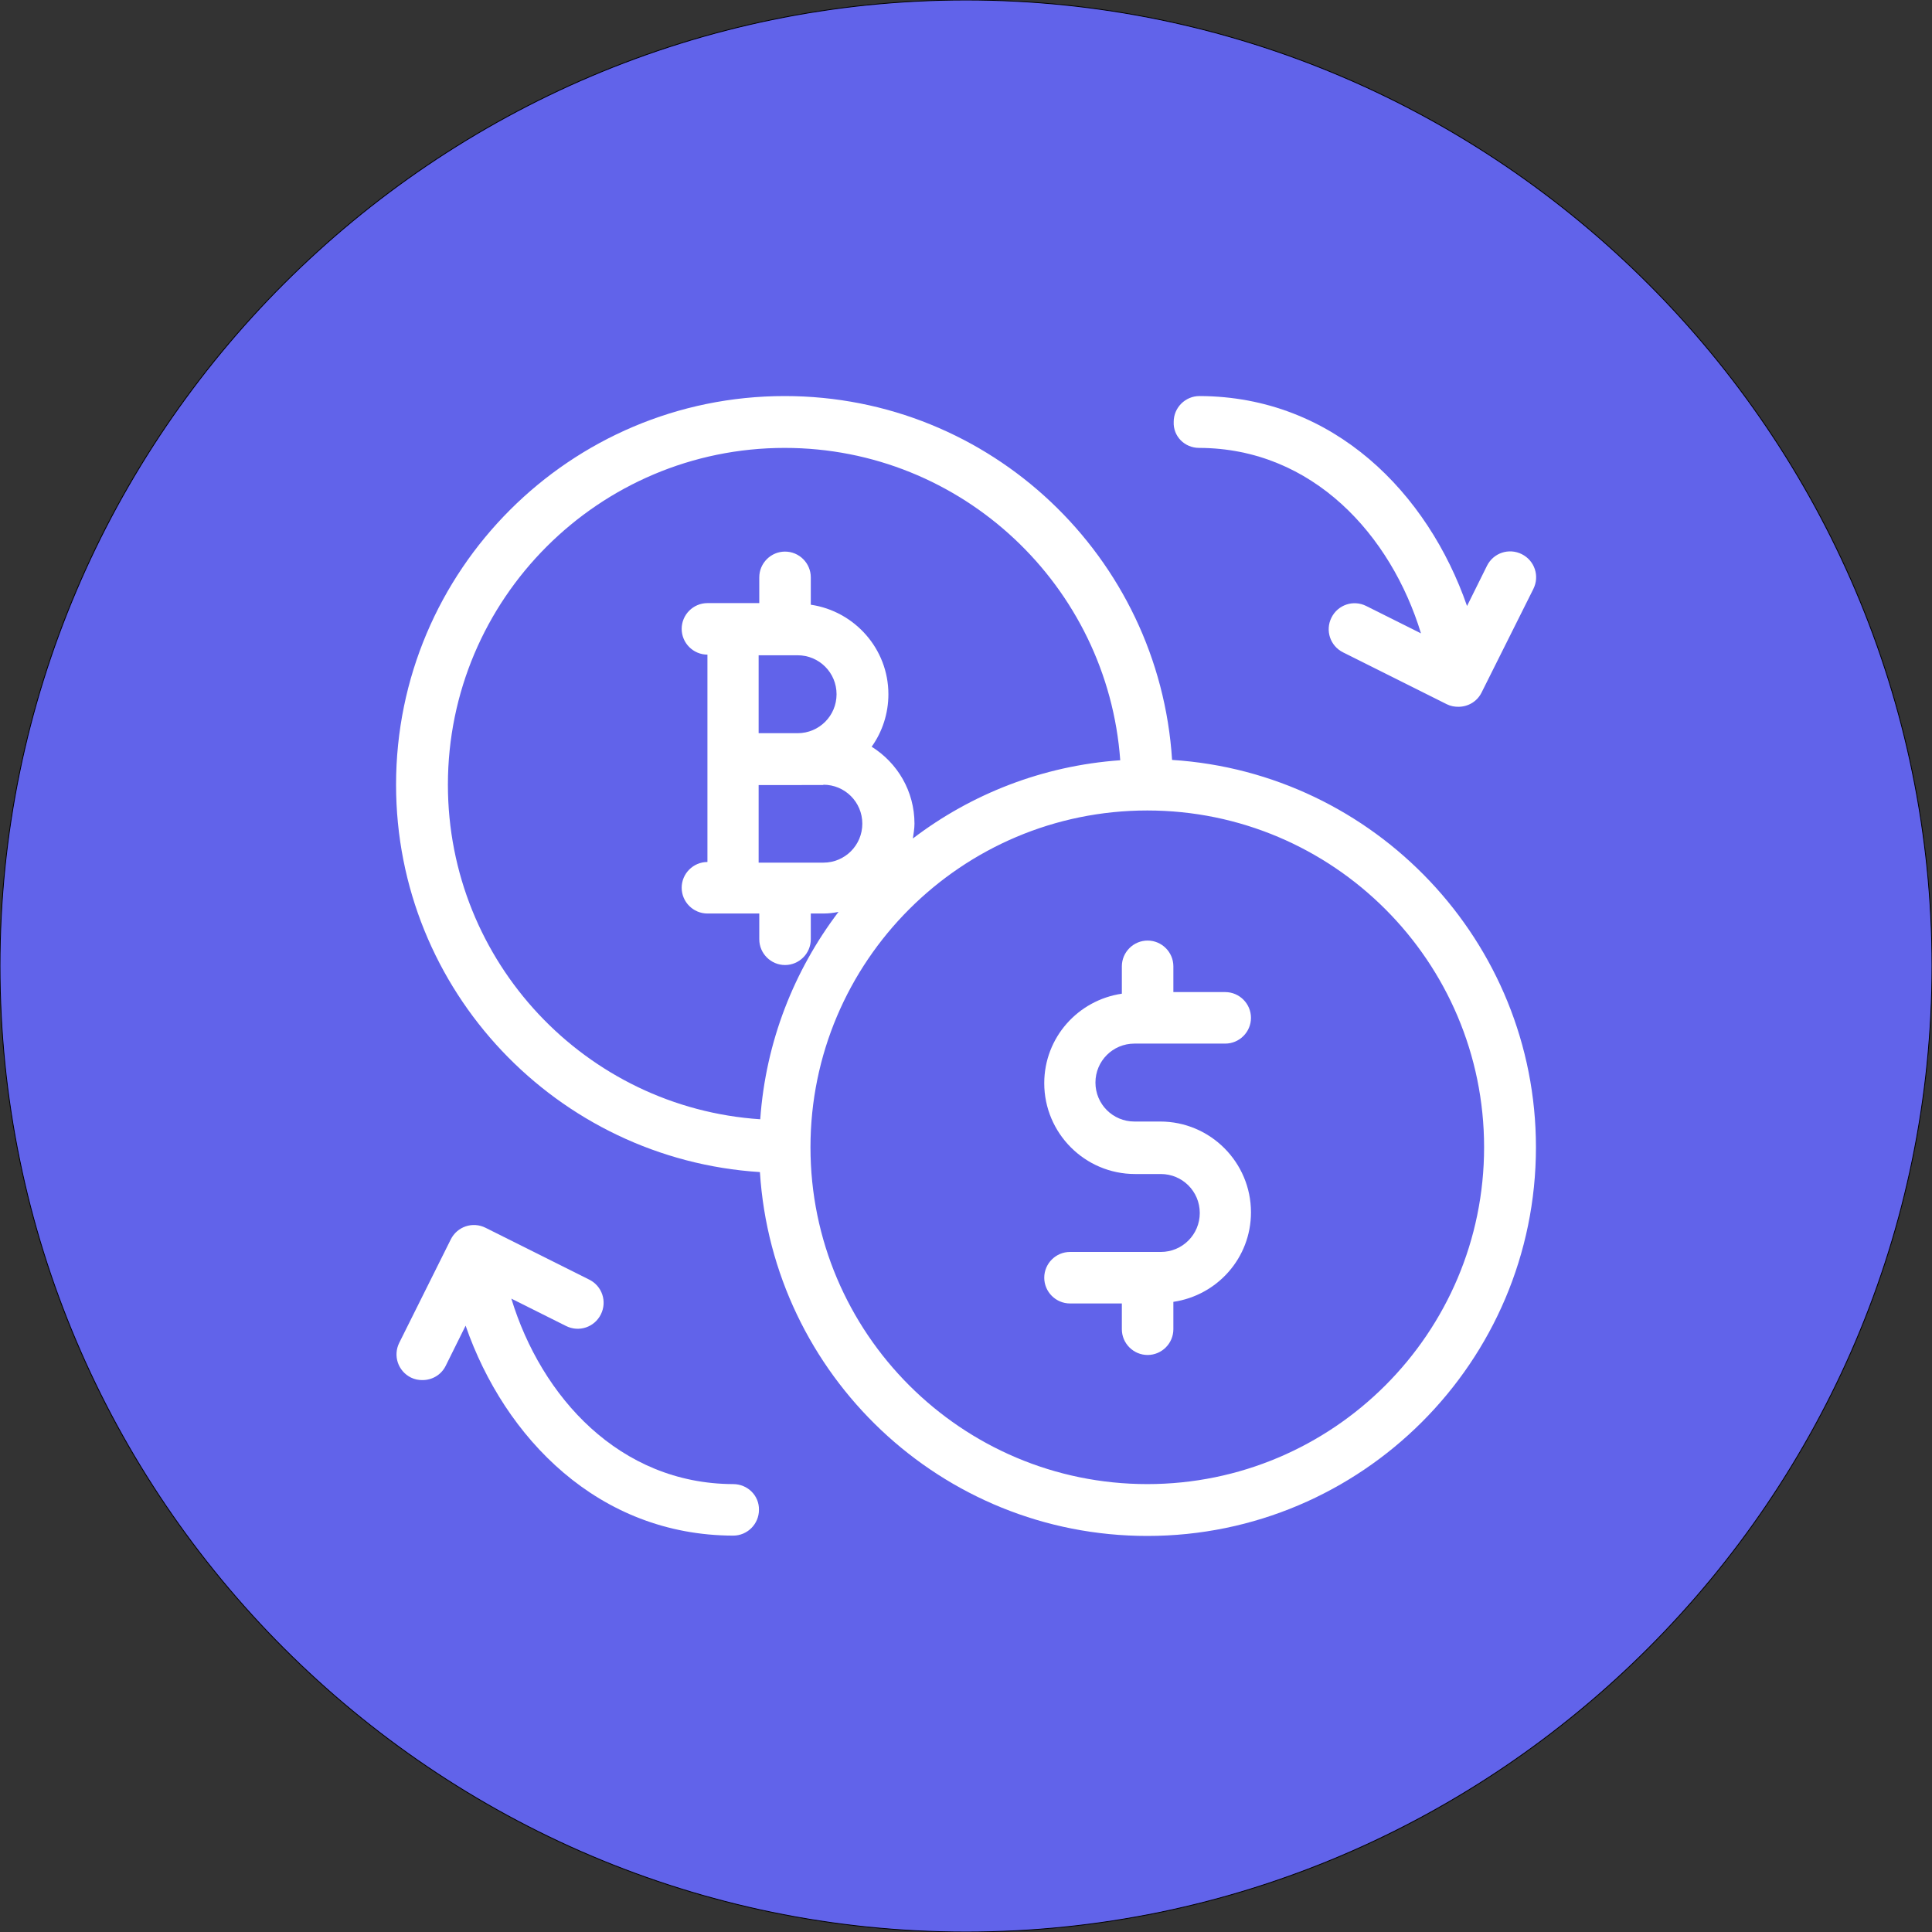
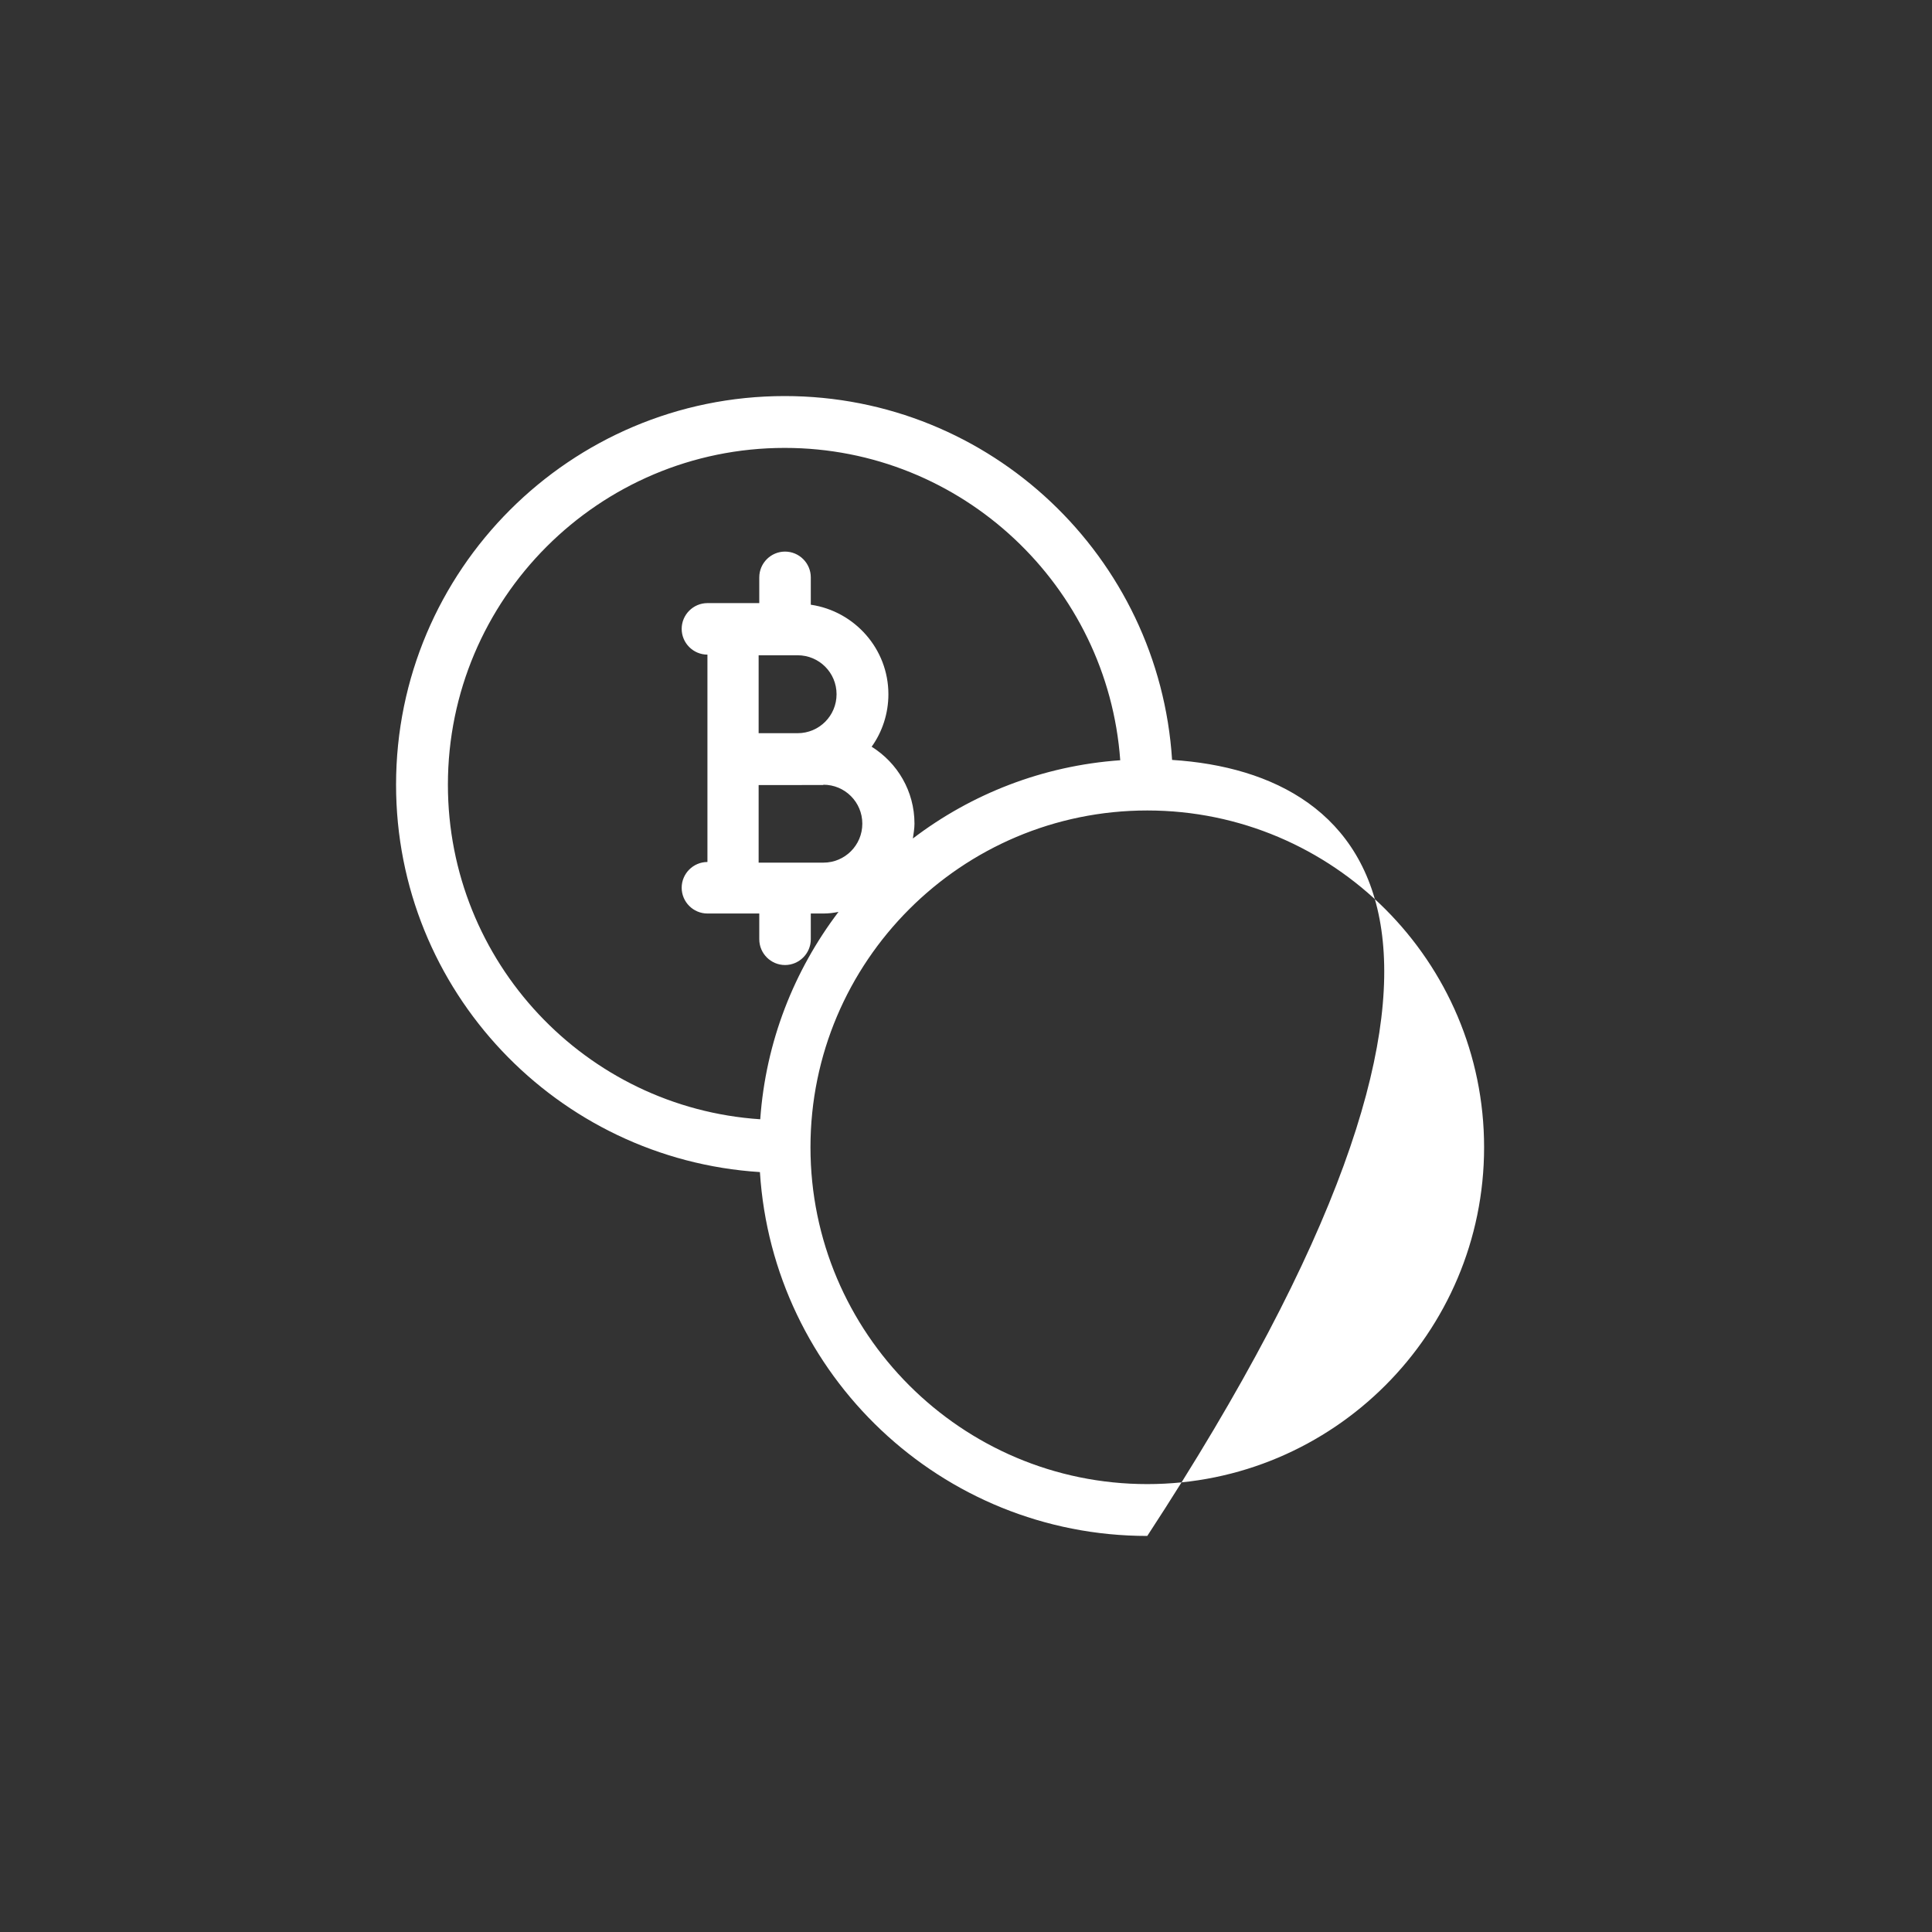
<svg xmlns="http://www.w3.org/2000/svg" version="1.1" id="Layer_1" x="0px" y="0px" viewBox="0 0 600 600" style="enable-background:new 0 0 600 600;" xml:space="preserve">
  <rect x="0" y="0" width="600" height="600" fill="#333333" stroke="none" />
  <style type="text/css">
	.st0{fill:#6163EA;stroke:#000000;stroke-width:0.25;stroke-linejoin:round;stroke-miterlimit:50;}
	.st1{fill:#FFFFFF;}
</style>
  <title>Square Avatar 02</title>
  <desc>Created with Sketch.</desc>
-   <path class="st0" d="M300,600L300,600C135,600,0,465,0,300v0C0,135,135,0,300,0h0c165,0,300,135,300,300v0C600,465,465,600,300,600z  " />
  <g>
    <g>
      <g>
-         <path class="st1" d="M364,236c-4-63-56.3-113-120.3-113C177.1,123,123,177.1,123,243.7c0,64,50,116.3,113,120.3     c4,63,56.3,113,120.3,113c66.5,0,120.7-54.1,120.7-120.7C477,292.4,426.9,240,364,236z M139.1,243.7     c0-57.7,46.9-104.6,104.6-104.6c55.1,0,100.3,42.9,104.2,97c-24.1,1.7-46.3,10.5-64.4,24.3c0.2-1.5,0.5-3,0.5-4.6     c0-10.1-5.3-18.9-13.3-23.9c3.3-4.6,5.2-10.3,5.2-16.3c0-14.1-10.5-25.8-24.1-27.8v-8.5c0-4.4-3.6-8-8-8c-4.4,0-8,3.6-8,8v8     h-16.1c-4.4,0-8,3.6-8,8s3.6,8,8,8v64.4c-4.4,0-8,3.6-8,8s3.6,8,8,8h16.1v8c0,4.4,3.6,8,8,8c4.4,0,8-3.6,8-8v-8h4     c1.6,0,3.1-0.2,4.6-0.5c-13.8,18.2-22.6,40.3-24.3,64.4C181.9,344,139.1,298.8,139.1,243.7z M255.7,243.7     c6.7,0,12.1,5.4,12.1,12.1c0,6.7-5.4,12.1-12.1,12.1h-20.1v-24.1H255.7z M235.6,227.6v-24.1h12.1c6.7,0,12.1,5.4,12.1,12.1     c0,6.7-5.4,12.1-12.1,12.1H235.6z M356.3,460.9c-57.7,0-104.6-46.9-104.6-104.6s46.9-104.6,104.6-104.6s104.6,46.9,104.6,104.6     S414,460.9,356.3,460.9z" />
-         <path class="st1" d="M352.3,324.1h28.2c4.4,0,8-3.6,8-8s-3.6-8-8-8h-16.1v-8c0-4.4-3.6-8-8-8s-8,3.6-8,8v8.5     c-13.6,2-24.1,13.6-24.1,27.8c0,15.5,12.6,28.2,28.2,28.2h8c6.7,0,12.1,5.4,12.1,12.1c0,6.7-5.4,12.1-12.1,12.1h-28.2     c-4.4,0-8,3.6-8,8s3.6,8,8,8h16.1v8c0,4.4,3.6,8,8,8s8-3.6,8-8v-8.5c13.6-2,24.1-13.6,24.1-27.8c0-15.5-12.6-28.2-28.2-28.2h-8     c-6.7,0-12.1-5.4-12.1-12.1S345.6,324.1,352.3,324.1z" />
-         <path class="st1" d="M372.4,139.1c35.3,0.1,59.6,27.1,68.9,57.6l-17-8.5c-4-2-8.8-0.4-10.8,3.6c-2,4-0.4,8.8,3.6,10.8l32.2,16.1     c1.2,0.6,2.4,0.8,3.6,0.8c3,0,5.8-1.6,7.2-4.4l16.1-32.2c2-4,0.4-8.8-3.6-10.8c-4-2-8.8-0.4-10.8,3.6l-6.2,12.5     c-12.1-34.9-41.3-65.1-83.1-65.2h0c-4.4,0-8,3.6-8,8C364.3,135.5,367.9,139.1,372.4,139.1z" />
-         <path class="st1" d="M227.7,460.9c-35.3-0.1-59.6-27.1-68.9-57.6l17,8.5c4,2,8.8,0.4,10.8-3.6c2-4,0.4-8.8-3.6-10.8l-32.2-16.1     c-4-2-8.8-0.4-10.8,3.6L124,417c-2,4-0.4,8.8,3.6,10.8c1.2,0.6,2.4,0.8,3.6,0.8c3,0,5.8-1.6,7.2-4.4l6.2-12.5     c12.1,34.9,41.3,65.1,83.1,65.2h0c4.4,0,8-3.6,8-8C235.8,464.5,232.2,460.9,227.7,460.9z" />
+         <path class="st1" d="M364,236c-4-63-56.3-113-120.3-113C177.1,123,123,177.1,123,243.7c0,64,50,116.3,113,120.3     c4,63,56.3,113,120.3,113C477,292.4,426.9,240,364,236z M139.1,243.7     c0-57.7,46.9-104.6,104.6-104.6c55.1,0,100.3,42.9,104.2,97c-24.1,1.7-46.3,10.5-64.4,24.3c0.2-1.5,0.5-3,0.5-4.6     c0-10.1-5.3-18.9-13.3-23.9c3.3-4.6,5.2-10.3,5.2-16.3c0-14.1-10.5-25.8-24.1-27.8v-8.5c0-4.4-3.6-8-8-8c-4.4,0-8,3.6-8,8v8     h-16.1c-4.4,0-8,3.6-8,8s3.6,8,8,8v64.4c-4.4,0-8,3.6-8,8s3.6,8,8,8h16.1v8c0,4.4,3.6,8,8,8c4.4,0,8-3.6,8-8v-8h4     c1.6,0,3.1-0.2,4.6-0.5c-13.8,18.2-22.6,40.3-24.3,64.4C181.9,344,139.1,298.8,139.1,243.7z M255.7,243.7     c6.7,0,12.1,5.4,12.1,12.1c0,6.7-5.4,12.1-12.1,12.1h-20.1v-24.1H255.7z M235.6,227.6v-24.1h12.1c6.7,0,12.1,5.4,12.1,12.1     c0,6.7-5.4,12.1-12.1,12.1H235.6z M356.3,460.9c-57.7,0-104.6-46.9-104.6-104.6s46.9-104.6,104.6-104.6s104.6,46.9,104.6,104.6     S414,460.9,356.3,460.9z" />
      </g>
    </g>
  </g>
</svg>